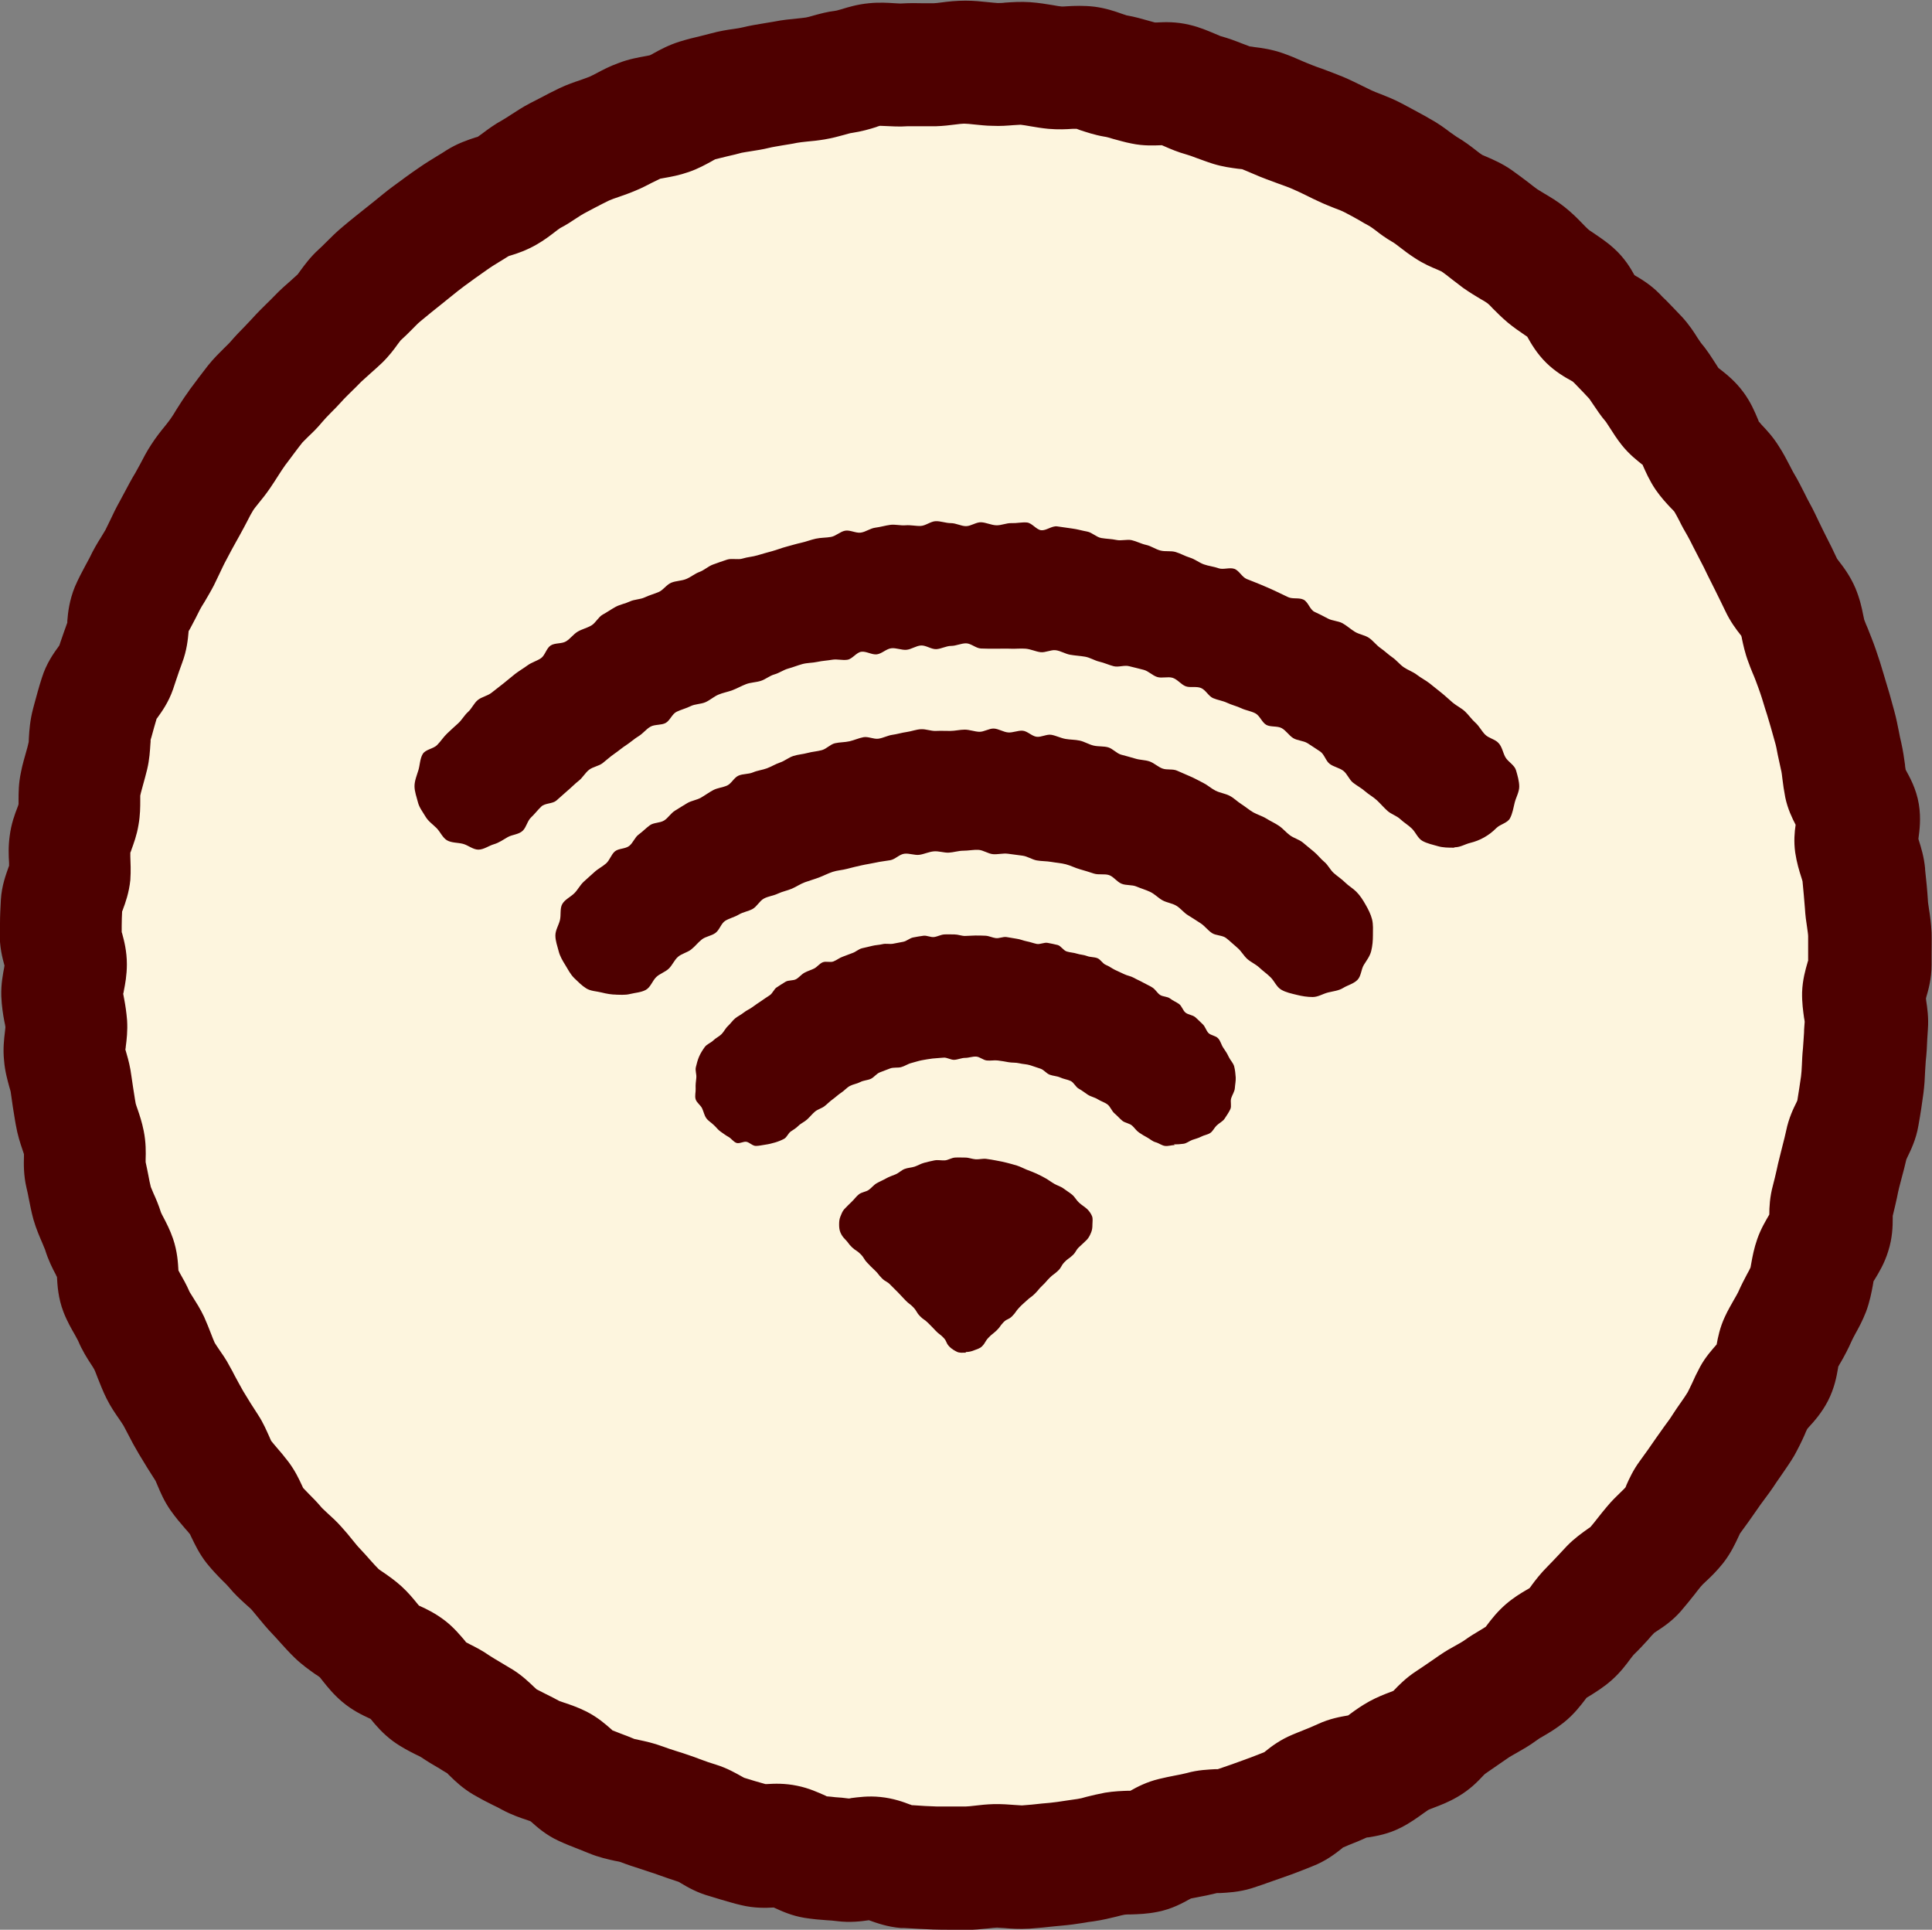
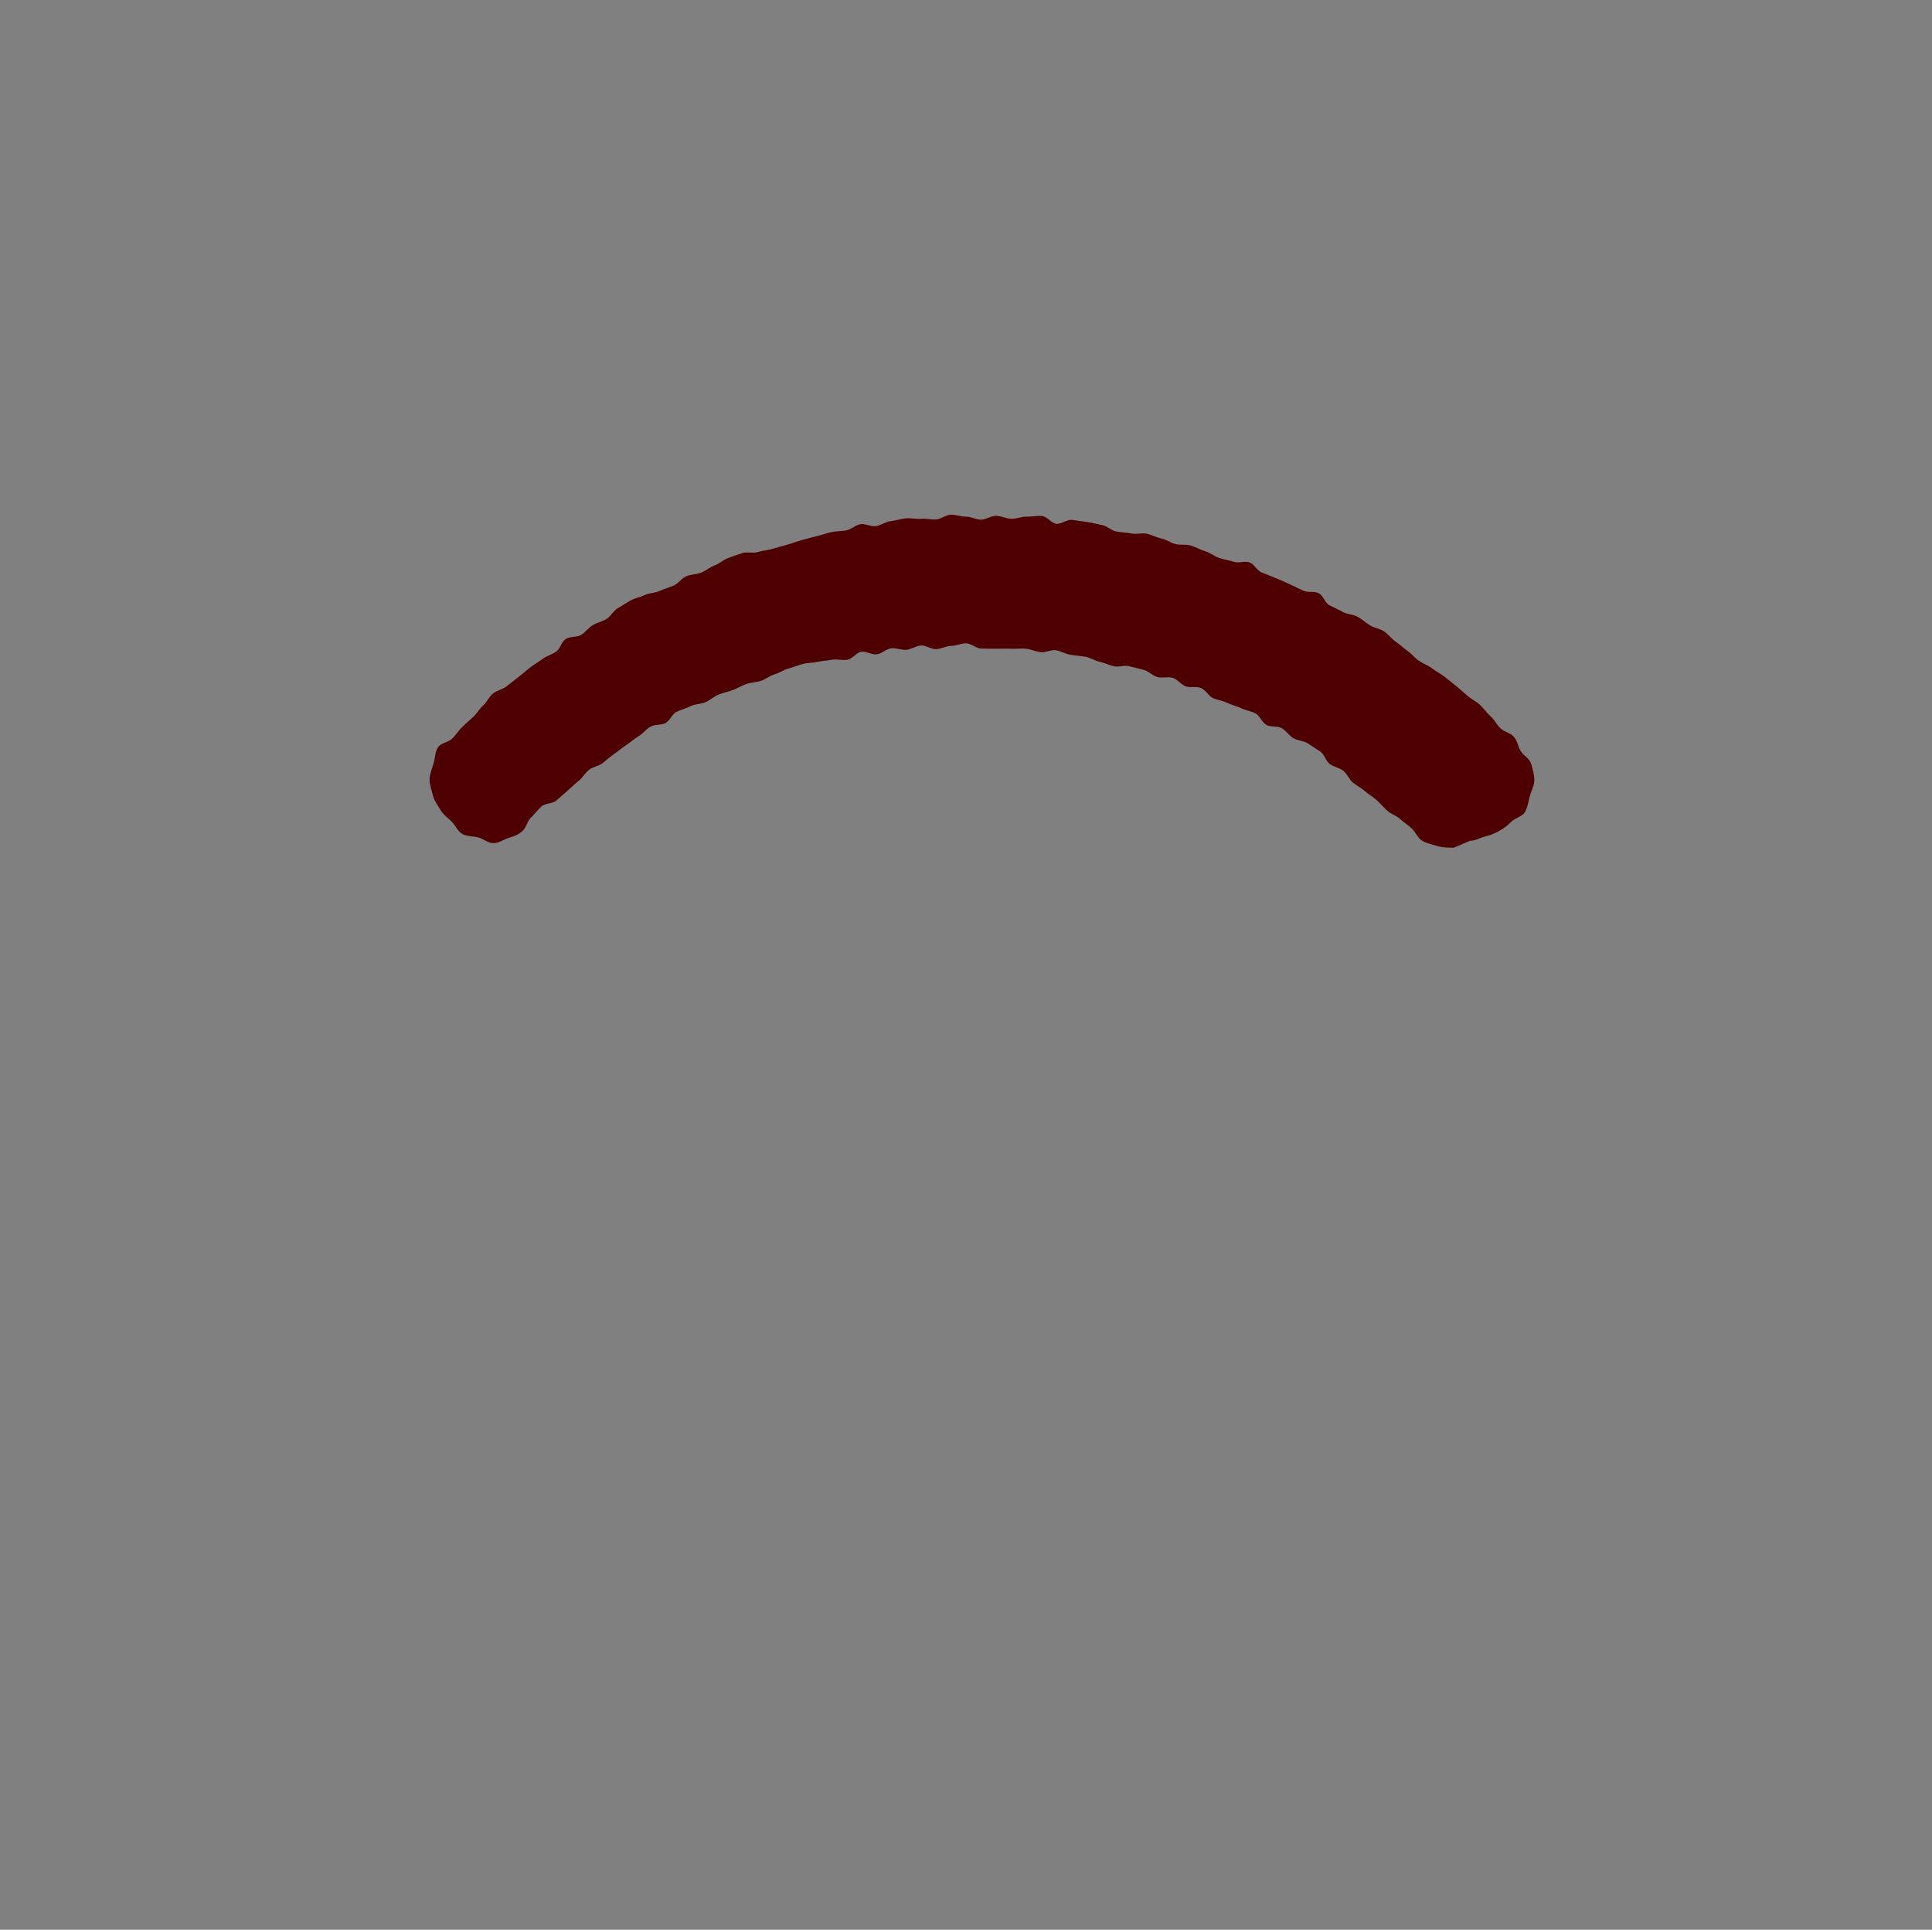
<svg xmlns="http://www.w3.org/2000/svg" id="_レイヤー_2" data-name="レイヤー 2" viewBox="0 0 89.54 89.42">
  <rect x="0" y="0" width="89.54" height="89.42" fill="#808080" stroke="none" />
  <defs>
    <style>
      .cls-1 {
        fill: #fdf5de;
      }

      .cls-2 {
        fill: #4e0000;
      }
    </style>
  </defs>
  <g id="_レイヤー_2-2" data-name="レイヤー 2">
    <g>
-       <circle class="cls-1" cx="45.07" cy="45.85" r="42" />
-       <path class="cls-2" d="M44.06,89.42c-.26,0-.53,0-.81-.01-.46-.02-.91-.04-1.34-.07h-.15c-.64-.05-1.15-.24-1.49-.36-.35.05-.87.12-1.49.04-.13-.02-.29-.03-.46-.04-.3-.02-.65-.05-1.03-.11-.62-.1-1.1-.33-1.43-.48-.36.02-.89.04-1.51-.11-.36-.08-.69-.19-.98-.27-.15-.05-.31-.09-.46-.14-.59-.16-1.04-.42-1.34-.6-.04-.02-.08-.05-.12-.07-.32-.1-.62-.21-.91-.31-.14-.05-.27-.1-.41-.14-.15-.05-.3-.1-.45-.15-.28-.09-.6-.19-.93-.32-.05-.01-.15-.04-.24-.05-.32-.07-.75-.16-1.23-.36-.15-.06-.3-.12-.45-.18-.28-.11-.6-.23-.94-.39-.59-.27-1-.64-1.27-.88-.01-.01-.03-.02-.04-.03-.05-.02-.1-.03-.14-.05-.31-.1-.72-.24-1.17-.48-.14-.08-.28-.15-.43-.22-.27-.13-.57-.29-.9-.48-.49-.29-.85-.63-1.08-.86-.04-.04-.1-.09-.13-.13-.12-.07-.24-.14-.36-.22-.26-.15-.55-.32-.86-.53-.03-.02-.15-.08-.24-.12-.28-.14-.66-.33-1.06-.62-.47-.35-.8-.74-1.01-1-.01-.01-.02-.03-.04-.04-.01,0-.02,0-.03-.01-.32-.15-.8-.37-1.28-.78-.39-.33-.67-.68-.87-.93-.05-.06-.12-.15-.15-.19-.04-.04-.15-.11-.23-.16-.25-.18-.6-.42-.94-.75-.27-.26-.5-.52-.7-.74-.11-.12-.21-.24-.32-.35-.27-.28-.48-.54-.68-.78-.11-.13-.21-.26-.29-.35-.05-.06-.17-.16-.28-.26-.23-.21-.51-.46-.78-.79-.07-.08-.17-.19-.29-.3-.21-.21-.47-.48-.73-.8-.35-.44-.56-.89-.7-1.18-.03-.05-.06-.13-.08-.17-.06-.08-.14-.17-.23-.27-.2-.23-.44-.51-.68-.85-.3-.43-.47-.84-.6-1.15-.03-.07-.07-.17-.09-.21-.25-.39-.51-.8-.77-1.24-.19-.32-.36-.63-.51-.93-.07-.13-.13-.25-.2-.38-.03-.06-.12-.18-.19-.29-.18-.26-.4-.57-.6-.97-.18-.36-.31-.71-.42-.98-.06-.15-.11-.3-.16-.39-.02-.04-.09-.15-.15-.24-.17-.26-.4-.62-.59-1.07-.02-.05-.1-.18-.15-.28-.15-.26-.36-.62-.53-1.06-.25-.65-.28-1.26-.3-1.62-.02-.03-.04-.07-.05-.1-.15-.28-.35-.67-.5-1.16-.02-.05-.08-.19-.12-.29-.12-.28-.29-.66-.42-1.11-.1-.36-.16-.7-.22-.99-.03-.16-.06-.31-.1-.47-.14-.59-.13-1.11-.12-1.46,0-.04,0-.08,0-.11-.02-.06-.05-.14-.07-.21-.1-.29-.23-.69-.31-1.16l-.03-.17c-.07-.42-.14-.85-.2-1.31,0-.04-.04-.17-.07-.27-.08-.3-.2-.71-.24-1.2-.06-.56,0-1.02.04-1.36,0-.06.02-.14.02-.19,0-.07-.03-.19-.05-.29-.06-.31-.12-.69-.14-1.15-.02-.57.08-1.05.14-1.37,0-.02,0-.04.01-.05,0,0,0,0,0,0-.1-.36-.24-.89-.22-1.56,0-.14,0-.28.01-.42,0-.34.02-.7.04-1.08.04-.66.24-1.17.36-1.52,0-.01.01-.03.02-.04,0-.05,0-.1,0-.15-.02-.32-.04-.75.03-1.25.07-.56.24-1.01.36-1.32.02-.05.04-.1.05-.15,0-.05,0-.13,0-.19,0-.33,0-.77.11-1.28.07-.37.17-.69.25-.98.04-.14.08-.28.11-.43,0-.05.01-.14.01-.21.02-.33.05-.79.19-1.32l.05-.19c.11-.4.22-.82.36-1.25.21-.68.57-1.17.78-1.46.01-.01.02-.03.03-.04.02-.06.04-.12.06-.18.1-.29.2-.58.31-.88,0-.03,0-.05,0-.08.03-.38.09-.94.35-1.58.16-.37.33-.69.47-.95.08-.15.16-.29.21-.39.18-.38.37-.7.53-.95.08-.14.16-.27.21-.35.07-.14.14-.29.21-.43.13-.28.28-.59.46-.91.07-.14.15-.27.22-.41.15-.28.31-.59.5-.9.06-.11.14-.25.22-.4.14-.27.3-.58.51-.9.22-.34.45-.63.64-.86.1-.13.2-.25.26-.34.09-.13.18-.27.26-.41.16-.25.34-.54.56-.84l.06-.09c.27-.36.54-.73.84-1.11.27-.34.54-.6.76-.82.11-.1.21-.21.27-.27.24-.28.48-.53.69-.74.11-.12.22-.23.33-.35.24-.27.49-.51.71-.73.11-.11.23-.22.34-.34.26-.27.52-.5.74-.69.12-.11.23-.21.33-.3.03-.04.09-.12.13-.18.2-.27.46-.63.86-.99.1-.09.21-.2.34-.33.21-.21.46-.46.75-.7.4-.34.81-.66,1.16-.94.12-.09.23-.19.35-.28.26-.21.52-.43.82-.65.37-.27.78-.58,1.21-.87.3-.21.6-.39.86-.55.13-.08.27-.16.4-.25.52-.33,1.02-.49,1.35-.6.04-.01.07-.02.11-.03.06-.04.14-.1.21-.15.25-.19.56-.42.96-.64.09-.05.21-.13.35-.22.25-.16.56-.37.93-.56.14-.07.27-.14.41-.21.28-.15.59-.31.92-.47.36-.17.71-.29.98-.38.16-.06.31-.11.41-.15.09-.04.23-.11.38-.19.26-.14.59-.31.98-.45.49-.19.93-.26,1.25-.32.07-.01.15-.03.2-.04.05-.02.12-.06.17-.09.29-.16.69-.38,1.2-.54.35-.11.68-.19.98-.26.16-.04.32-.08.47-.12.4-.11.77-.17,1.07-.21.16-.02.31-.05.4-.07.36-.09.7-.14.99-.19.16-.03.32-.05.48-.08.39-.08.75-.11,1.04-.14.17-.02.32-.03.43-.05.07-.01.22-.05.35-.09.29-.08.65-.18,1.07-.23.05-.01.14-.04.22-.06.32-.1.75-.23,1.28-.28.48-.05.9-.02,1.21,0,.11,0,.25.02.3.01.37-.02.71-.02,1.01-.01.17,0,.34,0,.47,0,.09,0,.24-.02.39-.04.3-.04.67-.08,1.1-.08.4,0,.76.04,1.05.07.17.02.32.03.44.04.06,0,.22,0,.35-.02.31-.02.7-.05,1.15-.02.41.03.77.09,1.07.14.15.03.29.05.39.06.05,0,.16,0,.25-.01.32-.02.77-.04,1.28.02.53.07.96.22,1.27.33.07.02.17.06.21.07.4.07.74.17,1.02.25.11.03.21.06.29.08.03,0,.07,0,.1,0,.36-.02.89-.04,1.51.11.48.11.88.29,1.17.41.09.04.21.09.26.11.37.1.71.23.99.34.14.05.27.1.37.14.05,0,.14.02.21.03.33.04.79.1,1.31.28.35.12.67.26.94.38.15.06.3.13.44.18.15.06.29.11.44.16.29.11.62.23.96.37.34.14.65.3.92.43.14.07.28.14.43.21.11.05.26.11.42.17.28.11.61.24.95.42.33.17.63.34.93.5.13.07.26.14.39.22.39.21.7.44.95.63.11.08.24.17.3.21.36.21.66.44.89.62.11.09.22.17.3.22.04.02.14.06.21.09.3.13.72.31,1.15.61.3.21.57.42.81.6.13.1.25.2.38.29.06.04.19.12.31.19.27.16.6.35.95.63.34.27.61.54.82.76.1.11.21.21.27.27.04.04.18.13.27.19.26.18.59.39.93.7.48.43.77.91.95,1.24.31.18.75.44,1.17.87.09.1.19.2.29.29.24.25.49.5.75.78.32.35.55.7.71.96.06.09.14.21.17.25.29.34.49.67.66.93.05.07.1.16.14.22.03.02.05.04.08.06.28.22.7.55,1.07,1.05.35.47.54.93.67,1.24.02.04.04.09.05.13.04.04.09.1.13.15.22.23.52.55.79.98.21.32.37.63.51.9.08.15.15.3.22.41.19.32.34.63.48.9.07.14.14.29.22.43.18.32.32.63.45.9.07.14.14.29.21.43l.11.22c.17.33.34.67.51,1.04.03.04.06.08.09.12.21.27.52.68.76,1.24.2.48.3.92.36,1.24.02.08.04.19.05.23.05.13.1.26.16.39.12.31.25.62.37.97.14.4.26.78.37,1.16l.08.27c.13.42.26.86.41,1.43.1.36.16.69.22.98.03.16.06.32.1.47.09.4.14.76.18,1.05,0,.08.02.16.03.23,0,0,0,0,0,0,.18.33.49.87.61,1.59.11.67.03,1.24-.02,1.61,0,.02.02.05.02.07.1.32.24.76.29,1.3v.05c.05.46.1.94.13,1.43,0,.09.03.24.05.4.05.3.1.67.12,1.09.01.36,0,.7,0,1.03,0,.16,0,.31,0,.47,0,.65-.15,1.17-.25,1.51,0,.01,0,.02-.01.04,0,.03.01.07.01.1.05.33.12.79.08,1.33-.01.16-.02.31-.03.47-.01.31-.03.66-.07,1.02-.01.13-.02.29-.03.47-.01.3-.03.65-.08,1.03-.06.44-.13.93-.23,1.48-.11.65-.36,1.15-.52,1.48-.01.03-.03.06-.04.09-.07.3-.14.58-.21.83-.04.15-.08.31-.12.46-.04.15-.07.31-.1.46-.06.26-.12.55-.2.86,0,.04,0,.07,0,.11,0,.36-.01.91-.21,1.53-.17.56-.44,1-.61,1.28-.02.03-.05.08-.07.11-.01.05-.02.12-.03.18-.06.32-.14.76-.32,1.24-.16.41-.34.74-.49,1.01-.07.13-.14.26-.17.33-.17.39-.35.72-.5.98-.05.08-.1.17-.13.23,0,.03,0,.05-.01.08-.06.36-.16.9-.46,1.49-.29.56-.65.96-.89,1.22-.02.03-.05.05-.07.08-.04.08-.09.18-.13.29-.12.27-.28.6-.48.96-.19.32-.39.6-.56.85-.09.13-.18.26-.27.39-.2.31-.4.58-.58.82-.1.13-.19.26-.28.39-.28.41-.55.78-.82,1.15-.02.04-.05.1-.07.15-.14.3-.35.76-.71,1.22-.28.35-.55.62-.78.83-.1.09-.21.2-.25.25-.1.12-.2.25-.3.38-.19.24-.4.5-.64.78-.38.43-.79.71-1.07.89-.05.03-.11.07-.15.1-.1.1-.19.2-.28.31-.2.22-.42.46-.68.71-.03.04-.1.12-.15.19-.19.26-.46.62-.85.97-.38.34-.76.57-1.03.74-.05.03-.1.06-.15.09-.02.03-.04.05-.06.08-.21.27-.52.69-1,1.07-.34.27-.67.47-.93.62-.13.07-.26.15-.32.2-.35.26-.68.44-.94.59-.13.07-.26.15-.33.19-.12.08-.23.16-.35.24-.25.17-.5.35-.78.54-.03.03-.06.06-.09.09-.24.26-.61.64-1.16.96-.42.25-.82.4-1.11.51-.09.04-.22.08-.27.11-.03.02-.14.1-.23.16-.25.18-.59.43-1.02.65-.6.31-1.16.4-1.53.46-.03,0-.06,0-.08.01-.28.13-.55.24-.81.34-.09.04-.19.08-.28.12-.02.02-.05.04-.07.06-.29.23-.73.57-1.35.81l-.3.12c-.35.14-.72.28-1.1.41-.14.05-.28.1-.43.15-.31.11-.64.23-.99.34-.59.18-1.11.2-1.46.22-.05,0-.09,0-.14,0-.32.08-.62.14-.89.19-.1.02-.21.04-.31.06-.02.01-.04.02-.06.03-.33.18-.82.46-1.49.59-.49.1-.92.11-1.24.12-.1,0-.23,0-.28.01-.08.01-.23.05-.38.09-.29.07-.65.16-1.07.22-.15.02-.31.04-.46.07-.31.05-.66.1-1.02.13l-.32.03c-.37.04-.76.08-1.17.11-.47.03-.88,0-1.18-.03-.11,0-.25-.02-.32-.02-.1,0-.25.02-.42.04-.3.03-.66.07-1.07.07h-.33c-.12,0-.24,0-.36,0ZM40.47,88.94h0,0ZM42.31,83.65c.4.03.77.05,1.13.06.3,0,.62,0,.95,0h.35c.1,0,.28-.02.45-.04.25-.03.53-.06.85-.07.39-.01.74.02,1.01.04.11.01.26.02.31.02.29-.02.61-.05.95-.09l.34-.03c.22-.02.48-.06.74-.1.18-.03.37-.05.55-.08.09-.01.26-.05.42-.1.24-.06.53-.13.85-.19.42-.07.8-.08,1.07-.09.03,0,.07,0,.11,0,.3-.17.75-.41,1.34-.55.25-.06.49-.11.7-.15.21-.04.42-.08.57-.12.53-.15,1.01-.16,1.32-.18.04,0,.08,0,.12,0,.19-.06.39-.14.61-.21.17-.06.34-.12.5-.18.29-.1.59-.22.9-.34l.15-.06s.04-.03.06-.05c.26-.21.67-.52,1.22-.75.16-.07.32-.13.49-.2.25-.1.5-.2.71-.3.56-.26,1.06-.34,1.4-.4.04-.03.08-.06.11-.08.23-.17.51-.37.87-.57.37-.2.7-.33.97-.43.05-.02.1-.04.15-.06.01-.01.02-.02.03-.03.22-.23.56-.58,1.04-.89.22-.14.44-.3.68-.46.13-.09.26-.18.39-.27.29-.2.56-.35.78-.47.13-.07.28-.16.34-.2.29-.21.56-.37.78-.5.08-.05.17-.1.24-.15.02-.03.04-.05.06-.08.19-.25.47-.62.89-.98.34-.29.67-.49.91-.63.05-.03.12-.07.17-.1.03-.04.08-.1.11-.15.17-.23.41-.54.73-.86.14-.14.3-.31.47-.49.14-.15.28-.3.42-.45.35-.36.71-.61.96-.79.04-.03.09-.06.13-.09.1-.12.22-.26.34-.42.14-.18.28-.35.43-.53.23-.28.47-.5.65-.68.06-.06.15-.14.2-.2.02-.04.04-.08.05-.12.13-.29.31-.69.62-1.11.25-.34.49-.68.75-1.06.13-.18.26-.37.39-.55.14-.19.27-.36.36-.51.14-.22.28-.42.4-.59.13-.18.24-.35.32-.48.05-.09.12-.25.2-.41.1-.23.22-.48.37-.76.25-.46.56-.8.77-1.04.06-.33.15-.79.38-1.28.14-.31.3-.57.42-.79.08-.14.17-.29.2-.36.14-.32.29-.6.41-.83.06-.1.13-.24.16-.31.01-.05.03-.15.04-.22.05-.28.12-.66.27-1.09.17-.49.4-.86.56-1.14,0-.33.02-.81.17-1.36.06-.21.11-.45.17-.7.04-.19.08-.37.13-.56.05-.2.1-.4.15-.6.06-.24.12-.46.16-.66.12-.59.34-1.04.49-1.34.01-.02.02-.04.03-.07.07-.41.12-.78.17-1.11.02-.13.03-.33.04-.53.01-.23.02-.49.05-.77.02-.22.03-.47.05-.73,0-.17.02-.33.03-.5,0-.05-.02-.13-.03-.19-.04-.3-.1-.7-.09-1.18.02-.58.16-1.06.25-1.37,0-.03.02-.06.03-.09,0-.13,0-.26,0-.39,0-.27,0-.53,0-.75,0-.09-.03-.26-.05-.42-.04-.24-.08-.54-.1-.88-.03-.4-.07-.81-.11-1.24-.01-.05-.04-.13-.06-.2-.09-.28-.21-.67-.28-1.14-.07-.51-.03-.95.02-1.28-.16-.31-.37-.74-.48-1.27-.06-.31-.1-.59-.13-.84-.02-.17-.04-.35-.07-.45-.05-.23-.1-.46-.15-.69-.04-.22-.08-.43-.13-.59-.14-.51-.25-.89-.36-1.25l-.09-.28c-.1-.34-.2-.66-.31-.96-.08-.22-.17-.47-.28-.72-.07-.16-.13-.33-.19-.49-.16-.42-.24-.81-.3-1.09,0-.04-.02-.08-.03-.13-.01-.02-.03-.03-.04-.05-.19-.24-.47-.61-.7-1.1-.14-.3-.3-.61-.46-.94l-.11-.22c-.09-.18-.18-.36-.27-.54-.11-.23-.21-.44-.31-.62-.12-.23-.23-.44-.33-.64-.1-.2-.19-.38-.27-.52-.14-.24-.27-.47-.37-.68-.09-.17-.17-.33-.24-.44-.03-.04-.11-.12-.17-.18-.19-.2-.45-.48-.7-.84-.29-.43-.46-.83-.59-1.12,0,0,0-.01,0-.02-.25-.2-.63-.49-.98-.93-.23-.29-.4-.56-.54-.78-.07-.11-.16-.25-.19-.29-.26-.3-.44-.59-.6-.82-.06-.09-.14-.21-.17-.25-.16-.18-.36-.38-.57-.6-.07-.07-.13-.14-.2-.2-.02-.01-.05-.03-.07-.04-.29-.16-.73-.41-1.15-.82-.45-.44-.72-.92-.89-1.22-.04-.03-.08-.05-.12-.08-.22-.15-.5-.34-.79-.58-.27-.23-.49-.45-.67-.63-.09-.1-.22-.23-.28-.27-.05-.04-.2-.13-.31-.19-.22-.13-.5-.3-.8-.51-.17-.13-.34-.26-.51-.39-.18-.14-.34-.27-.49-.37-.05-.02-.13-.06-.2-.09-.27-.11-.64-.27-1.02-.52-.28-.18-.52-.36-.71-.51-.13-.1-.27-.21-.35-.25-.31-.18-.57-.37-.77-.53-.1-.08-.25-.18-.3-.21-.15-.08-.3-.16-.44-.25-.25-.14-.48-.27-.7-.38-.11-.06-.29-.13-.48-.2-.22-.09-.46-.18-.73-.31-.18-.08-.36-.17-.54-.26-.23-.11-.45-.22-.64-.3-.2-.09-.43-.17-.68-.26-.18-.07-.36-.13-.54-.2-.22-.08-.43-.17-.64-.26-.18-.08-.36-.15-.5-.21-.05,0-.13-.02-.19-.02-.3-.04-.71-.09-1.16-.23-.29-.09-.54-.19-.77-.27-.18-.07-.35-.13-.46-.16-.4-.11-.75-.26-1-.37-.04-.02-.09-.04-.14-.06-.01,0-.02,0-.03,0-.32.01-.82.04-1.38-.08-.32-.06-.6-.15-.84-.21-.16-.05-.33-.1-.43-.11-.46-.08-.83-.21-1.11-.3-.05-.02-.11-.04-.16-.06-.06,0-.13,0-.19,0-.28.02-.67.04-1.12,0-.32-.03-.6-.08-.84-.12-.17-.03-.35-.06-.45-.07-.05,0-.22.01-.34.02-.26.02-.59.05-.97.03-.3,0-.58-.04-.82-.06-.19-.02-.37-.04-.49-.04-.08,0-.26.02-.41.04-.24.03-.55.07-.89.08-.27,0-.52,0-.75,0-.21,0-.41,0-.56,0-.41.03-.76,0-1.04-.01-.08,0-.18-.01-.25-.01-.05.01-.13.04-.18.06-.28.09-.66.2-1.12.27-.06,0-.24.06-.36.09-.25.07-.55.15-.9.21-.3.05-.58.08-.82.1-.19.02-.37.04-.47.06-.23.05-.46.08-.69.12-.22.04-.43.07-.59.11-.32.08-.62.12-.86.16-.17.03-.34.05-.42.07-.21.06-.43.11-.65.16-.21.05-.4.1-.57.14-.05.02-.12.07-.18.1-.26.14-.61.34-1.05.49-.43.15-.81.22-1.1.27-.07.01-.17.03-.22.04-.09.04-.23.11-.37.18-.22.11-.47.25-.77.37-.28.12-.54.21-.77.29-.18.06-.35.12-.46.17-.2.1-.43.21-.67.34-.16.09-.33.17-.49.26-.08.04-.23.14-.37.23-.21.14-.45.3-.74.45-.05.03-.18.13-.27.2-.21.16-.47.36-.8.55-.48.28-.93.43-1.23.52-.04.01-.08.02-.11.04-.12.08-.24.15-.37.23-.23.14-.44.27-.62.4-.35.24-.73.52-1.06.76-.19.14-.4.31-.61.48-.14.11-.27.22-.41.33-.31.25-.68.54-1.01.82-.11.09-.25.24-.4.39-.15.15-.31.31-.5.48-.03.04-.09.12-.13.17-.17.24-.41.56-.74.88-.19.18-.38.35-.54.49-.16.14-.31.28-.42.38-.14.15-.29.29-.43.43-.18.18-.35.34-.48.49-.15.17-.32.34-.48.5-.16.16-.31.32-.42.45-.22.27-.45.49-.63.66-.1.1-.23.23-.28.28-.24.3-.47.62-.72.95l-.07.09c-.1.14-.22.32-.34.51-.12.19-.25.39-.38.58-.18.26-.35.48-.51.67-.11.14-.23.28-.28.37-.07.11-.16.28-.25.46-.11.21-.23.44-.37.69-.11.19-.23.42-.36.65-.09.16-.17.33-.26.49-.1.18-.2.4-.31.63-.09.18-.17.36-.26.54-.15.29-.31.55-.43.76-.09.14-.18.29-.22.37-.13.27-.26.51-.37.72-.05.1-.1.19-.15.27,0,0,0,.02,0,.02-.03.35-.08.87-.3,1.45-.1.26-.19.54-.29.83-.04.13-.09.26-.13.39-.21.61-.53,1.05-.74,1.34,0,0-.01.02-.02.02-.08.27-.16.55-.24.85l-.04.13c0,.05,0,.14-.01.2-.02.3-.04.71-.15,1.17-.06.24-.12.47-.18.68-.05.2-.11.38-.14.54,0,.05,0,.15,0,.22,0,.29,0,.68-.08,1.13-.08.49-.23.88-.33,1.16-.01.04-.03.09-.05.13,0,.06,0,.13,0,.18.01.28.03.66,0,1.09-.06.59-.23,1.06-.35,1.38,0,.02-.02.05-.03.07-.01.21-.02.43-.02.67,0,.09,0,.19,0,.28,0,.02.01.05.02.07.09.33.22.82.22,1.43,0,.51-.08.93-.14,1.23,0,.04-.02.1-.03.14.01.07.03.18.05.27.05.26.1.59.13.96.03.49-.02.91-.06,1.21,0,.04-.01.1-.02.14.02.06.04.15.06.21.08.27.17.62.22,1.02.05.36.11.73.17,1.11l.03.17s.05.17.09.27c.09.26.2.59.28.99.11.54.1,1.01.09,1.32,0,.04,0,.08,0,.13.05.21.08.4.12.58.04.22.08.42.12.57.01.04.08.18.12.29.11.24.24.54.35.89.02.05.07.15.11.22.13.25.31.59.45,1,.2.59.23,1.11.25,1.47.02.04.05.09.07.13.13.23.3.52.45.87.03.05.1.16.15.24.15.24.34.53.52.91.13.29.23.55.32.78.06.16.13.33.17.42.03.05.12.19.19.29.15.22.34.48.51.81.08.14.16.29.23.43.14.25.26.49.39.71.22.37.46.75.69,1.1.25.38.4.75.52,1.01.03.06.06.15.09.2.06.08.16.19.25.3.16.18.35.41.55.67.3.4.48.78.61,1.06.02.05.05.11.07.15.07.07.16.17.26.27.18.18.38.38.59.63.04.05.18.17.28.27.19.17.42.38.65.64.19.21.36.41.5.59.13.16.25.31.34.4.18.19.35.38.49.54.14.16.28.31.39.42.02.02.14.1.23.16.23.16.52.36.82.63.33.3.57.6.75.82.02.03.05.06.08.09.01,0,.02,0,.03.01.29.13.73.34,1.18.69.41.32.7.68.9.91.02.03.04.05.06.08.05.03.12.06.17.09.24.12.58.29.92.53.14.09.32.2.51.31.2.12.4.24.6.36.42.27.73.57.95.78.04.04.09.08.12.11.13.07.29.15.45.23.18.09.39.19.6.31.05.02.15.05.23.08.27.09.63.21,1.03.41.53.27.9.6,1.15.82.02.02.04.03.05.05.12.05.26.1.41.16.19.07.4.15.61.24.05.01.15.03.23.05.28.06.66.14,1.09.3.19.07.42.15.65.22.19.06.39.12.58.19.16.05.31.11.47.17.27.1.52.19.76.26.52.16.93.4,1.2.55.04.02.07.04.11.06.16.05.33.1.49.15.17.05.34.1.49.14.03,0,.06,0,.09,0,.33-.02.82-.04,1.39.08.55.11.99.32,1.29.45.03.01.05.03.08.04.12.01.25.02.4.04.19.01.4.03.62.06.04,0,.07-.01.11-.02.32-.04.8-.11,1.36-.05.59.06,1.06.23,1.37.35.03,0,.05.02.08.03ZM39.32,83.35s0,0,0,0t0,0ZM38.46,83.29h0,0ZM34.61,82.42h0,0ZM34.43,82.36s0,0,0,0c0,0,0,0,0,0ZM56.54,81.99h0,0ZM58.55,81.26h0,0ZM58.8,81.14s0,0,0,0h0ZM17.31,79.69h0,0ZM62.67,79.48h0,0ZM26.02,78.85h0s0,0,0,0ZM64.5,78.46h0s0,0,0,0ZM21.73,76.19h0ZM8.81,71.05h0s0,0,0,0ZM75.32,69h0s0,0,0,0ZM7.23,68.62s0,0,0,0c0,0,0,0,0,0ZM12.65,66.79s0,0,0,0c0,0,0,0,0,0ZM79.78,62.12h0,0ZM82.04,56.51h0s0,0,0,0ZM87.71,56.43s0,0,0,0c0,0,0,0,0,0ZM87.75,56.24h0s0,0,0,0ZM88.4,53.54s0,0,0,0c0,0,0,0,0,0ZM5.87,48.7h0ZM83.68,47.38h0s0,0,0,0ZM5.76,46.11h0s0,0,0,0ZM.27,44.9H.27ZM83.85,44.43h0s0,0,0,0ZM5.68,43.08h0s0,0,0,0ZM5.7,42.32h0s0,0,0,0ZM6.08,39.58h0s0,0,0,0ZM83.3,37.84h0ZM7.03,34.33h0s0,0,0,0ZM7.05,34.24s0,0,0,0c0,0,0,0,0,0ZM8.83,29.1h0s0,0,0,0ZM76.12,21.38h0ZM18.61,15.76s0,0,0,0c0,0,0,0,0,0ZM23.57,11.86h0,0ZM57.66,7.81h0,0ZM33.25,7.33s0,0,0,0c0,0,0,0,0,0ZM52.17.67s0,0,0,0c0,0,0,0,0,0Z" />
-       <path class="cls-2" d="M67.38,39.28c-.25,0-.5,0-.74-.07s-.49-.12-.71-.24-.31-.39-.49-.57c-.16-.16-.37-.28-.54-.44s-.42-.23-.59-.38-.32-.33-.49-.49-.38-.27-.55-.42-.38-.26-.56-.4-.27-.41-.45-.55-.44-.18-.63-.32-.25-.45-.45-.58-.39-.26-.58-.38-.48-.12-.67-.24-.33-.35-.53-.46-.51-.04-.71-.15-.3-.42-.5-.53-.45-.14-.66-.24-.44-.15-.65-.25-.45-.13-.66-.22-.34-.38-.56-.47-.5,0-.71-.08-.38-.32-.6-.39-.5.03-.72-.04-.4-.27-.62-.33-.45-.11-.68-.17-.49.06-.72,0-.44-.16-.66-.21-.43-.19-.66-.23-.46-.05-.69-.09-.44-.18-.67-.21-.48.12-.71.09-.45-.14-.68-.16-.46.01-.7,0-.46,0-.69,0-.46,0-.69-.01-.46-.24-.69-.24c-.23,0-.46.12-.69.12s-.46.14-.69.15-.47-.18-.7-.17-.45.18-.68.2-.48-.1-.71-.07-.43.25-.66.28-.49-.15-.72-.12-.41.33-.64.37-.48-.04-.71,0-.46.05-.69.1-.47.04-.69.1-.44.15-.66.21-.42.21-.64.27-.41.23-.63.3-.47.07-.68.15-.42.2-.63.28-.45.12-.66.21-.39.26-.6.35-.48.08-.68.18-.44.16-.65.26-.31.41-.51.52-.5.06-.7.17-.35.32-.55.44-.37.28-.57.41-.37.28-.56.41-.36.29-.54.43-.45.17-.63.31-.3.37-.48.51-.34.31-.52.46-.34.31-.52.46-.52.11-.69.27-.31.35-.48.51-.21.44-.38.61c-.18.18-.49.18-.7.3s-.4.26-.64.33-.47.25-.72.25-.48-.21-.72-.27-.52-.04-.73-.16-.31-.39-.49-.57-.38-.31-.51-.53-.29-.42-.35-.66-.16-.5-.16-.75.11-.51.18-.74.07-.53.2-.75.5-.24.67-.42c.17-.17.29-.37.46-.53s.34-.32.51-.47.29-.38.46-.53.27-.4.45-.55.45-.19.64-.34.37-.29.55-.43.36-.3.54-.44.39-.26.58-.4.43-.2.62-.33.25-.46.45-.59.51-.07.71-.19.34-.33.54-.45.44-.17.64-.29.32-.39.52-.5.4-.25.6-.36.45-.15.66-.25.48-.09.69-.19.44-.16.65-.25.36-.34.58-.43.47-.08.69-.17.4-.25.62-.33.4-.26.62-.34.44-.16.66-.23.5.02.72-.05.46-.08.69-.15.45-.13.67-.19.44-.15.67-.21.45-.13.68-.18.45-.14.68-.19.47-.04.7-.08.43-.25.66-.29.49.12.72.09.44-.2.68-.23.46-.1.69-.13.47.04.71.02.47.04.7.03.46-.21.69-.22.47.09.71.09.47.14.7.14.47-.19.7-.18.46.13.7.14.47-.11.71-.1.47-.05.71-.03.44.34.67.36.49-.21.73-.18.46.07.7.1.46.1.69.14.43.26.66.3.47.04.7.09.49-.04.71.01.44.17.67.22.43.2.66.26.48,0,.71.07.43.19.66.26.42.23.64.31.46.1.68.18.52-.05.74.03.35.38.57.47.44.17.65.26.43.18.64.28.42.2.63.3.51.01.72.12.29.46.5.56.42.2.62.31.48.11.68.22.38.28.58.4.46.15.65.28.34.34.53.47.36.3.55.43.34.33.53.46.43.21.61.35.4.25.58.39.36.29.55.44.35.31.53.46.4.25.57.41.3.36.48.52.28.38.45.55.45.21.61.38c.18.18.21.46.33.67s.42.36.49.6.15.51.15.76-.15.5-.21.74-.1.51-.22.73-.45.27-.63.45c-.18.18-.35.31-.56.43s-.42.2-.66.26-.45.2-.7.2Z" />
-       <path class="cls-2" d="M28.59,46.09c-.25,0-.47-.04-.71-.1s-.5-.06-.71-.19-.38-.31-.56-.48c-.18-.18-.28-.39-.41-.6s-.25-.41-.31-.65-.15-.47-.15-.72.15-.47.21-.71-.01-.54.11-.75.39-.33.56-.5c.16-.16.26-.37.43-.53s.34-.3.5-.45.37-.25.54-.4.24-.42.41-.56.48-.11.66-.25.26-.4.44-.53.34-.3.52-.43.47-.1.66-.22.31-.34.51-.46.38-.24.57-.35.44-.14.63-.25.38-.25.57-.35.44-.12.64-.21.32-.37.53-.46.46-.06.67-.15.44-.11.65-.19.4-.2.61-.27.39-.23.61-.3.44-.08.66-.14.44-.07.66-.13.39-.27.61-.32.45-.04.67-.09.43-.15.65-.19.47.1.69.07.43-.15.65-.18.44-.1.66-.13.44-.12.67-.13.46.09.68.08.45,0,.67,0,.45-.06.67-.06.45.09.67.1.46-.16.68-.15.44.16.66.18.46-.1.68-.08.42.25.64.28.47-.13.69-.09.43.15.65.19.45.03.67.08.42.18.64.23.46.02.67.08.39.28.6.34.43.11.65.18.45.06.66.13.39.25.6.33.48.01.68.1.41.18.62.27.4.2.6.3.37.26.57.36.44.13.64.23.36.27.55.39.36.27.55.38.42.17.61.29.4.21.59.34.33.31.51.44.42.19.59.33.35.29.52.43.31.33.48.47.27.37.44.52.36.27.52.43.36.27.52.43c.18.18.31.39.43.6s.24.44.3.68.04.49.04.74-.02.49-.08.73-.21.43-.34.64-.12.52-.3.7c-.18.18-.45.24-.66.37s-.46.15-.7.21-.46.21-.71.21-.5-.04-.74-.1-.5-.11-.72-.24-.31-.39-.49-.57c-.16-.16-.35-.29-.52-.45s-.39-.25-.56-.4-.28-.37-.46-.52-.34-.31-.52-.45-.48-.11-.67-.24-.33-.33-.52-.45-.38-.25-.58-.37-.34-.32-.54-.44-.44-.14-.64-.25-.36-.29-.57-.39-.43-.16-.64-.25-.47-.04-.69-.13-.37-.33-.58-.4-.48,0-.7-.07-.43-.14-.65-.2-.42-.17-.65-.23-.45-.07-.67-.11-.46-.03-.68-.07-.43-.19-.66-.22-.45-.06-.68-.09-.46.04-.69.02-.45-.19-.68-.2-.46.04-.69.04c-.23,0-.46.08-.68.09s-.46-.08-.69-.06-.45.13-.67.16-.47-.08-.7-.05-.42.26-.65.3-.45.06-.67.11-.45.08-.67.13-.44.1-.66.16-.46.07-.67.14-.42.18-.63.26-.43.14-.65.22-.4.21-.61.3-.44.13-.65.23-.45.12-.65.23-.32.37-.52.48-.44.14-.64.26-.44.17-.63.29-.26.42-.45.56-.45.16-.63.3-.32.33-.5.47-.44.19-.61.34-.26.39-.43.55-.42.23-.58.39c-.18.18-.26.47-.48.59s-.49.13-.73.19-.48.03-.73.03Z" />
-       <path class="cls-2" d="M54.45,53.06c-.15,0-.31.06-.46.04s-.28-.13-.43-.17-.26-.15-.39-.22-.25-.14-.38-.23-.2-.21-.31-.31c-.12-.12-.34-.13-.47-.24s-.24-.24-.36-.34-.19-.31-.32-.41-.31-.15-.45-.24-.32-.12-.46-.21-.27-.2-.42-.28-.23-.29-.38-.36-.33-.09-.48-.16-.33-.07-.49-.13-.27-.23-.43-.28-.32-.11-.48-.16-.34-.05-.5-.09-.34-.02-.5-.05-.33-.06-.5-.08-.34.02-.51,0-.32-.17-.49-.18-.34.06-.51.06c-.17,0-.33.08-.5.09s-.34-.12-.51-.1-.34.02-.5.04-.34.05-.5.08-.33.09-.49.13-.31.15-.47.19-.35,0-.51.06-.31.12-.47.18-.27.23-.42.3-.34.07-.49.15-.33.1-.48.18-.26.22-.4.31-.26.21-.4.31-.25.22-.38.32-.31.14-.44.25-.23.24-.36.36-.29.18-.41.3c-.11.11-.23.18-.35.26s-.18.27-.31.34-.28.13-.42.17-.29.08-.44.1-.3.06-.45.06-.29-.16-.43-.19-.33.1-.47.05-.24-.21-.37-.28-.24-.16-.36-.24-.2-.2-.31-.3c-.12-.12-.27-.2-.36-.33s-.12-.3-.19-.45-.25-.26-.3-.42.01-.34,0-.5.01-.32.03-.49-.06-.34-.02-.5.08-.33.15-.49.16-.3.26-.44.28-.19.4-.31c.11-.11.27-.18.38-.29s.18-.27.3-.38.21-.25.33-.35.28-.17.4-.27.28-.16.41-.26.26-.18.39-.27.26-.18.4-.27.2-.29.33-.37.27-.18.41-.26.35-.04.49-.12.24-.22.39-.3.3-.12.44-.19.25-.23.4-.29.35.02.5-.04.28-.17.43-.22.3-.12.45-.17.28-.18.44-.22.32-.07.47-.11.32-.04.48-.08.33.01.49-.02.31-.06.47-.09.3-.17.46-.2.32-.06.48-.08.33.08.49.06.31-.11.47-.12.32,0,.48,0,.32.07.48.07.32-.02.48-.02.32,0,.48.01.31.09.47.11.33-.07.49-.05.32.06.48.08.31.09.47.12.31.09.46.12.35-.08.5-.05.32.06.47.1.26.25.42.3.32.05.47.1.32.05.47.11.33.04.48.1.24.25.39.31.28.16.42.23.29.13.43.2.31.09.45.17.29.14.43.22.29.14.43.23.22.25.35.34.34.07.47.17.28.16.41.25.18.3.3.4.33.11.45.21.23.22.35.33.16.3.27.41.33.12.44.24c.12.12.15.31.25.45s.18.27.25.42.21.28.25.44.06.34.07.5-.03.34-.04.5-.12.31-.17.47.03.36-.04.51-.17.29-.26.43-.26.21-.38.33c-.11.11-.17.26-.29.34s-.29.1-.42.17-.27.1-.41.15-.26.16-.41.18-.3.03-.45.03Z" />
-       <path class="cls-2" d="M44.75,62.68c-.13,0-.28.02-.4-.04s-.24-.13-.34-.23c-.18-.18-.11-.24-.28-.42s-.2-.15-.37-.33-.17-.18-.35-.36-.21-.14-.38-.32-.13-.22-.3-.4-.2-.15-.37-.33-.17-.18-.34-.36-.18-.17-.35-.35-.22-.13-.4-.31-.15-.2-.33-.37-.18-.17-.35-.35-.13-.22-.31-.4-.21-.14-.39-.31-.15-.2-.33-.38c-.09-.09-.16-.19-.21-.31s-.06-.24-.06-.37.01-.25.06-.37.09-.24.18-.34c.11-.11.22-.23.34-.34s.21-.25.34-.35.32-.11.45-.2.23-.23.37-.31.29-.14.43-.22.29-.13.44-.19.27-.19.42-.25.32-.06.47-.11.29-.14.45-.18.31-.08.47-.11.33.01.48,0,.31-.12.47-.13.32,0,.48,0,.32.07.48.08.33-.04.49-.02.32.05.48.08.32.06.47.1.31.08.47.13.3.13.45.19.3.11.45.18.29.14.43.22.27.18.41.26.3.12.43.22.27.18.39.28.2.26.32.37.26.19.38.3c.09.09.17.2.22.32s.02.25.02.39-.01.25-.06.37-.1.23-.19.33c-.18.18-.18.17-.36.34s-.13.22-.31.39-.21.14-.38.32-.12.23-.3.4-.21.15-.38.32-.16.19-.34.36-.16.19-.34.37-.2.15-.38.32-.19.16-.36.34-.14.21-.32.39-.24.11-.41.29-.14.21-.32.38-.2.15-.37.33-.13.23-.3.4c-.1.1-.24.13-.36.18s-.25.08-.38.08Z" />
+       <path class="cls-2" d="M67.38,39.28c-.25,0-.5,0-.74-.07s-.49-.12-.71-.24-.31-.39-.49-.57c-.16-.16-.37-.28-.54-.44s-.42-.23-.59-.38-.32-.33-.49-.49-.38-.27-.55-.42-.38-.26-.56-.4-.27-.41-.45-.55-.44-.18-.63-.32-.25-.45-.45-.58-.39-.26-.58-.38-.48-.12-.67-.24-.33-.35-.53-.46-.51-.04-.71-.15-.3-.42-.5-.53-.45-.14-.66-.24-.44-.15-.65-.25-.45-.13-.66-.22-.34-.38-.56-.47-.5,0-.71-.08-.38-.32-.6-.39-.5.03-.72-.04-.4-.27-.62-.33-.45-.11-.68-.17-.49.06-.72,0-.44-.16-.66-.21-.43-.19-.66-.23-.46-.05-.69-.09-.44-.18-.67-.21-.48.12-.71.09-.45-.14-.68-.16-.46.01-.7,0-.46,0-.69,0-.46,0-.69-.01-.46-.24-.69-.24c-.23,0-.46.12-.69.12s-.46.14-.69.15-.47-.18-.7-.17-.45.18-.68.2-.48-.1-.71-.07-.43.25-.66.28-.49-.15-.72-.12-.41.33-.64.37-.48-.04-.71,0-.46.05-.69.1-.47.04-.69.1-.44.15-.66.21-.42.21-.64.27-.41.23-.63.3-.47.07-.68.15-.42.2-.63.28-.45.12-.66.21-.39.26-.6.35-.48.08-.68.18-.44.16-.65.26-.31.41-.51.52-.5.06-.7.17-.35.32-.55.44-.37.28-.57.41-.37.28-.56.41-.36.29-.54.43-.45.17-.63.31-.3.37-.48.51-.34.31-.52.46-.34.31-.52.46-.52.11-.69.27-.31.35-.48.51-.21.44-.38.61s-.4.26-.64.33-.47.25-.72.25-.48-.21-.72-.27-.52-.04-.73-.16-.31-.39-.49-.57-.38-.31-.51-.53-.29-.42-.35-.66-.16-.5-.16-.75.11-.51.18-.74.07-.53.2-.75.5-.24.67-.42c.17-.17.29-.37.46-.53s.34-.32.51-.47.29-.38.46-.53.27-.4.45-.55.45-.19.64-.34.37-.29.55-.43.36-.3.54-.44.39-.26.58-.4.43-.2.62-.33.25-.46.45-.59.51-.07.71-.19.34-.33.54-.45.44-.17.64-.29.32-.39.52-.5.4-.25.6-.36.45-.15.66-.25.48-.09.69-.19.44-.16.65-.25.36-.34.58-.43.47-.08.69-.17.4-.25.62-.33.4-.26.62-.34.44-.16.66-.23.5.02.72-.05.46-.08.69-.15.45-.13.67-.19.44-.15.67-.21.45-.13.68-.18.45-.14.68-.19.47-.04.7-.08.43-.25.66-.29.49.12.72.09.44-.2.68-.23.46-.1.69-.13.47.04.71.02.47.04.7.03.46-.21.69-.22.47.09.71.09.47.14.7.14.47-.19.7-.18.46.13.7.14.47-.11.71-.1.47-.05.71-.03.44.34.67.36.49-.21.73-.18.46.07.7.1.46.1.69.14.43.26.66.3.47.04.7.09.49-.04.71.01.44.17.67.22.43.2.66.26.48,0,.71.07.43.19.66.26.42.23.64.31.46.1.68.18.52-.05.74.03.35.38.57.47.44.17.65.26.43.18.64.28.42.2.63.3.51.01.72.12.29.46.5.56.42.2.62.31.48.11.68.22.38.28.58.4.46.15.65.28.34.34.53.47.36.3.55.43.34.33.53.46.43.21.61.35.4.25.58.39.36.29.55.44.35.31.53.46.4.25.57.41.3.36.48.52.28.38.45.55.45.21.61.38c.18.18.21.46.33.67s.42.36.49.6.15.51.15.76-.15.5-.21.74-.1.51-.22.73-.45.27-.63.45c-.18.18-.35.31-.56.43s-.42.2-.66.26-.45.2-.7.2Z" />
    </g>
  </g>
</svg>